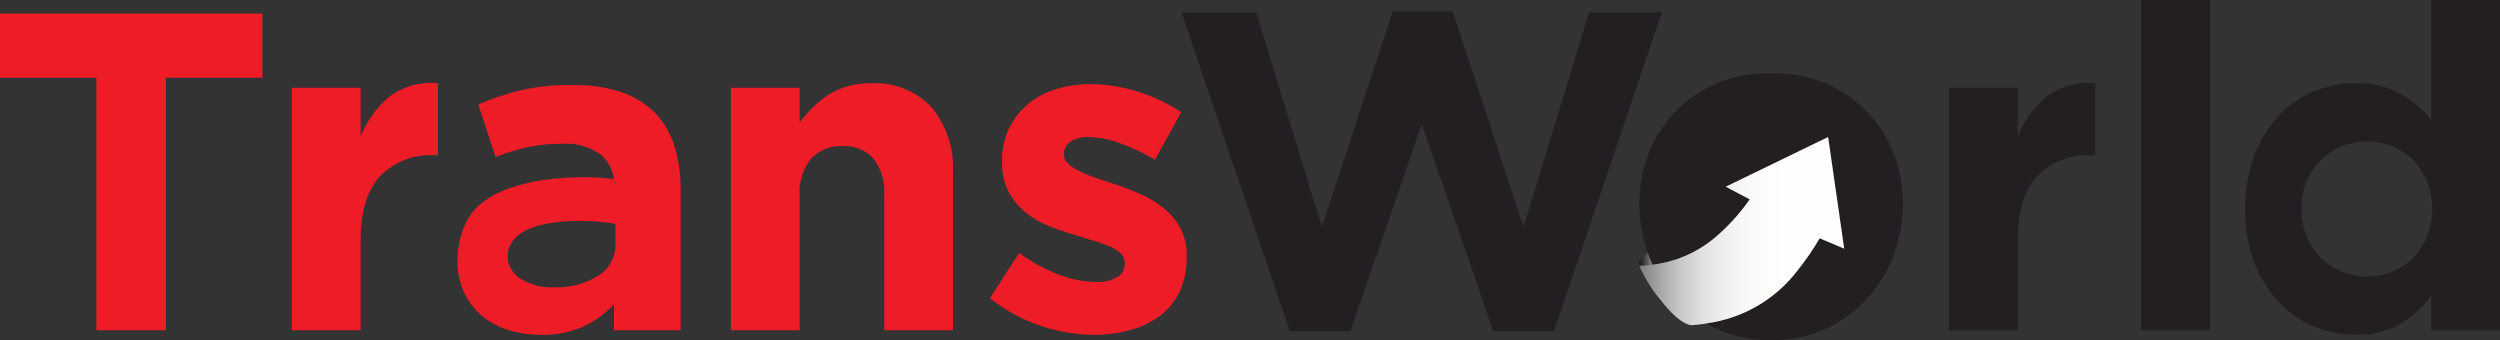
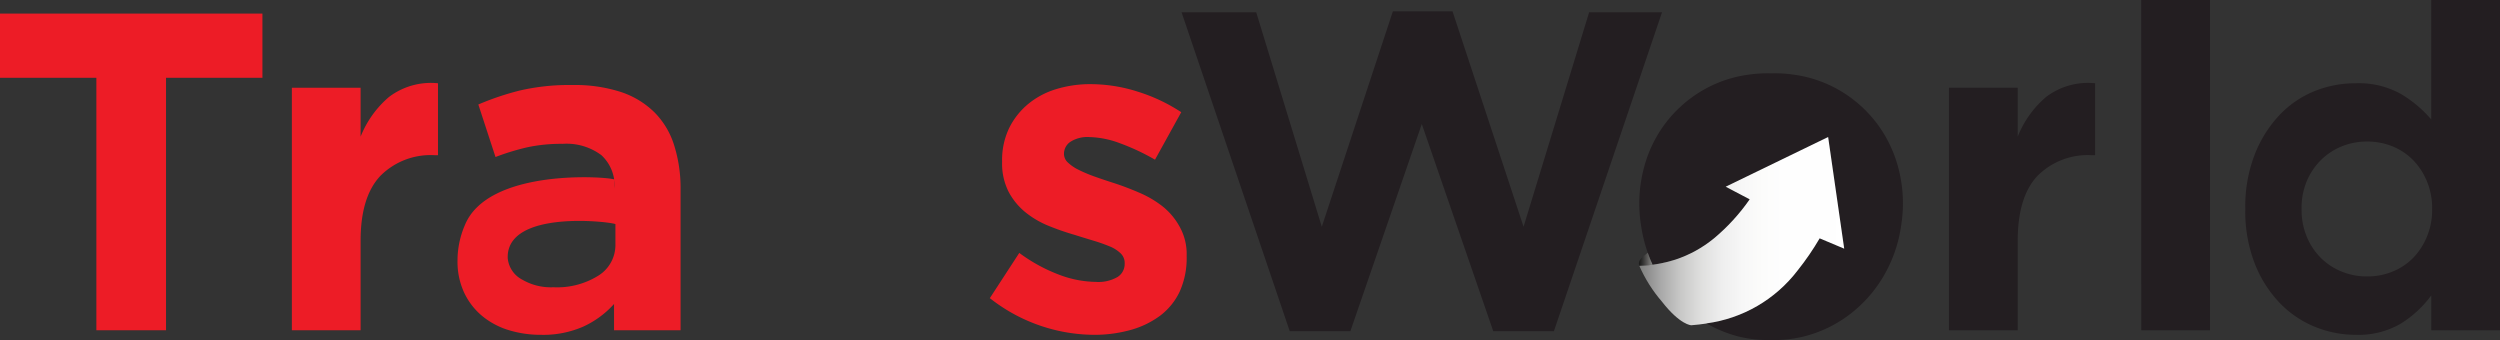
<svg xmlns="http://www.w3.org/2000/svg" width="274.997" height="37.406" viewBox="0 0 274.997 37.406">
  <rect x="0" y="0" width="274.997" height="37.406" fill="#333333" stroke="none" />
  <defs>
    <style>.a{fill:none;}.b{fill:#ed1c26;}.c{clip-path:url(#a);}.d{fill:#231e21;}.e{clip-path:url(#d);}.f{fill:url(#e);}.g{clip-path:url(#f);}.h{fill:url(#g);}</style>
    <clipPath id="a">
      <path class="a" d="M0,0H275V-37.406H0Z" transform="translate(0 37.406)" />
    </clipPath>
    <clipPath id="d">
      <path class="a" d="M180.626-9.084c-.367.362-.408.646-.3.924h0a14.679,14.679,0,0,0,3.97-.691h0v0a13.776,13.776,0,0,1-2.514.563h0q-.294-.636-.531-1.309h0a5.628,5.628,0,0,0-.627.517" transform="translate(-180.274 9.601)" />
    </clipPath>
    <linearGradient id="e" x1="0.656" y1="0.782" x2="0.67" y2="0.782" gradientUnits="objectBoundingBox">
      <stop offset="0" stop-color="#1d1d1d" />
      <stop offset="0.1" stop-color="#373736" />
      <stop offset="0.2" stop-color="#565554" />
      <stop offset="0.3" stop-color="#767674" />
      <stop offset="0.4" stop-color="#969695" />
      <stop offset="0.5" stop-color="#b4b4b3" />
      <stop offset="0.6" stop-color="#cececd" />
      <stop offset="0.7" stop-color="#e3e3e3" />
      <stop offset="0.8" stop-color="#f3f3f2" />
      <stop offset="0.9" stop-color="#fcfcfc" />
      <stop offset="1" stop-color="#fff" />
    </linearGradient>
    <clipPath id="f">
      <path class="a" d="M189.825-16.868l2.64,1.388a21.749,21.749,0,0,1-3.951,4.312h0l0,0h0l-.007.005h0a13.216,13.216,0,0,1-4.206,2.31h0a14.679,14.679,0,0,1-3.97.691h-.008A15.668,15.668,0,0,0,182.8-4.238h0c2.033,2.609,3.242,2.609,3.242,2.609h0c.582-.045,1.141-.11,1.682-.193h0l-.019-.011h0A15.146,15.146,0,0,0,197.74-7.662h0a29.606,29.606,0,0,0,2.42-3.528h0l2.7,1.136-1.768-12.28Z" transform="translate(-180.32 22.334)" />
    </clipPath>
    <linearGradient id="g" x1="0.656" y1="0.956" x2="0.738" y2="0.956" gradientUnits="objectBoundingBox">
      <stop offset="0" stop-color="#7d7e7d" />
      <stop offset="0.1" stop-color="#a7a7a7" />
      <stop offset="0.2" stop-color="#c8c8c7" />
      <stop offset="0.3" stop-color="#dfdfde" />
      <stop offset="0.4" stop-color="#eee" />
      <stop offset="0.5" stop-color="#f7f7f7" />
      <stop offset="0.6" stop-color="#fcfcfb" />
      <stop offset="0.7" stop-color="#fefefe" />
      <stop offset="0.8" stop-color="#fefefe" />
      <stop offset="0.9" stop-color="#fefefe" />
      <stop offset="1" stop-color="#fff" />
    </linearGradient>
  </defs>
  <g transform="translate(0 1.495)">
    <path class="b" d="M0,0V7.062H10.6V34.834h7.662V7.062H28.867V0Z" />
  </g>
  <g class="c">
    <g transform="translate(32.105 9.146)">
      <path class="b" d="M0,0H7.561V5.378A11.116,11.116,0,0,1,10.7,1,7.638,7.638,0,0,1,16.074-.494V7.417h-.4A7.8,7.8,0,0,0,9.729,9.7Q7.563,12,7.561,16.822v9.854H0Z" transform="translate(0 0.507)" />
    </g>
    <g transform="translate(50.327 9.354)">
      <path class="b" d="M0,0A11.85,11.85,0,0,1-3.556-.526,8.411,8.411,0,0,1-6.468-2.092,7.458,7.458,0,0,1-8.434-4.657a8.061,8.061,0,0,1-.721-3.507v-.1a9.794,9.794,0,0,1,.8-3.78c2.525-6.265,15.475-5.382,16.436-5.049l.033.97A4.553,4.553,0,0,0,6.671-19.76a6.406,6.406,0,0,0-4.277-1.247,17.74,17.74,0,0,0-3.863.377,26.341,26.341,0,0,0-3.508,1.072l-1.889-5.777a30.132,30.132,0,0,1,4.575-1.541,24.1,24.1,0,0,1,5.777-.6,16.386,16.386,0,0,1,5.349.772,9.51,9.51,0,0,1,3.657,2.216,8.859,8.859,0,0,1,2.188,3.66,15.635,15.635,0,0,1,.7,4.849V-.5H8.063V-3.392A10.364,10.364,0,0,1,4.729-.926,10.946,10.946,0,0,1,0,0M1.4-5.231A8.541,8.541,0,0,0,6.353-6.52,3.963,3.963,0,0,0,8.214-9.9v-2.278c-.765-.3-11.849-1.554-11.849,3.62v.1a2.971,2.971,0,0,0,1.6,2.39A6.267,6.267,0,0,0,1.4-5.231" transform="translate(9.155 27.475)" />
    </g>
    <g transform="translate(80.393 9.159)">
-       <path class="b" d="M0,0H7.566V3.815A16.2,16.2,0,0,1,8.989,2.188,9.5,9.5,0,0,1,10.7.809,8.458,8.458,0,0,1,12.79-.145a8.844,8.844,0,0,1,2.587-.349,8.495,8.495,0,0,1,6.691,2.638,10.451,10.451,0,0,1,2.366,7.264V26.676H16.872V11.832A5.976,5.976,0,0,0,15.68,7.787,4.264,4.264,0,0,0,12.3,6.422a4.491,4.491,0,0,0-3.46,1.365,5.724,5.724,0,0,0-1.269,4.045V26.676H0Z" transform="translate(0 0.494)" />
-     </g>
+       </g>
    <g transform="translate(108.884 9.258)">
-       <path class="b" d="M0,0A18.615,18.615,0,0,1-5.8-.972a18.677,18.677,0,0,1-5.647-3.062l3.238-4.975A17.987,17.987,0,0,0-3.852-6.621a11.77,11.77,0,0,0,4.054.8,4.221,4.221,0,0,0,2.411-.546,1.693,1.693,0,0,0,.772-1.445v-.1a1.443,1.443,0,0,0-.443-1.046,3.739,3.739,0,0,0-1.221-.774,18.19,18.19,0,0,0-1.769-.623c-.662-.2-1.364-.416-2.092-.644a28.363,28.363,0,0,1-2.81-.974,10.093,10.093,0,0,1-2.563-1.491,7.326,7.326,0,0,1-1.866-2.262,6.873,6.873,0,0,1-.719-3.288v-.1a8.117,8.117,0,0,1,.767-3.609,8.077,8.077,0,0,1,2.094-2.661,8.862,8.862,0,0,1,3.085-1.64,12.7,12.7,0,0,1,3.806-.548,17.085,17.085,0,0,1,5.154.82,18.978,18.978,0,0,1,4.8,2.264L6.722-19.264a24.493,24.493,0,0,0-3.881-1.817,10.155,10.155,0,0,0-3.332-.67,3.478,3.478,0,0,0-2.1.525,1.58,1.58,0,0,0-.7,1.319v.094a1.3,1.3,0,0,0,.45.974,4.734,4.734,0,0,0,1.192.8,15.59,15.59,0,0,0,1.719.723c.644.23,1.333.465,2.065.695.927.3,1.877.658,2.833,1.072a11.365,11.365,0,0,1,2.591,1.518A7.385,7.385,0,0,1,9.453-11.85a6.134,6.134,0,0,1,.75,3.14v.1a8.941,8.941,0,0,1-.767,3.859A7.128,7.128,0,0,1,7.27-2.092,9.86,9.86,0,0,1,4.01-.526,14.836,14.836,0,0,1,0,0" transform="translate(11.444 27.571)" />
+       <path class="b" d="M0,0A18.615,18.615,0,0,1-5.8-.972a18.677,18.677,0,0,1-5.647-3.062l3.238-4.975A17.987,17.987,0,0,0-3.852-6.621a11.77,11.77,0,0,0,4.054.8,4.221,4.221,0,0,0,2.411-.546,1.693,1.693,0,0,0,.772-1.445v-.1a1.443,1.443,0,0,0-.443-1.046,3.739,3.739,0,0,0-1.221-.774,18.19,18.19,0,0,0-1.769-.623c-.662-.2-1.364-.416-2.092-.644a28.363,28.363,0,0,1-2.81-.974,10.093,10.093,0,0,1-2.563-1.491,7.326,7.326,0,0,1-1.866-2.262,6.873,6.873,0,0,1-.719-3.288v-.1a8.117,8.117,0,0,1,.767-3.609,8.077,8.077,0,0,1,2.094-2.661,8.862,8.862,0,0,1,3.085-1.64,12.7,12.7,0,0,1,3.806-.548,17.085,17.085,0,0,1,5.154.82,18.978,18.978,0,0,1,4.8,2.264L6.722-19.264a24.493,24.493,0,0,0-3.881-1.817,10.155,10.155,0,0,0-3.332-.67,3.478,3.478,0,0,0-2.1.525,1.58,1.58,0,0,0-.7,1.319a1.3,1.3,0,0,0,.45.974,4.734,4.734,0,0,0,1.192.8,15.59,15.59,0,0,0,1.719.723c.644.23,1.333.465,2.065.695.927.3,1.877.658,2.833,1.072a11.365,11.365,0,0,1,2.591,1.518A7.385,7.385,0,0,1,9.453-11.85a6.134,6.134,0,0,1,.75,3.14v.1a8.941,8.941,0,0,1-.767,3.859A7.128,7.128,0,0,1,7.27-2.092,9.86,9.86,0,0,1,4.01-.526,14.836,14.836,0,0,1,0,0" transform="translate(11.444 27.571)" />
    </g>
  </g>
  <g transform="translate(129.97 1.25)">
    <path class="d" d="M0,0-7.817,23.693-15.031.1h-8.212l11.9,35.081h6.669L3.183,12.393l7.862,22.791h6.669L29.607.1H21.59l-7.213,23.59L6.564,0Z" transform="translate(23.243)" />
  </g>
  <g class="c">
    <g transform="translate(214.384 9.146)">
      <path class="d" d="M0,0H7.563V5.378A11.076,11.076,0,0,1,10.7,1,7.609,7.609,0,0,1,16.074-.494V7.417h-.395A7.8,7.8,0,0,0,9.73,9.7Q7.565,12,7.563,16.822v9.854H0Z" transform="translate(0 0.507)" />
    </g>
  </g>
  <path class="d" d="M235.535-1.077H243.1V-37.406h-7.568Z" transform="translate(0 37.406)" />
  <g class="c">
    <g transform="translate(246.979 -0.001)">
      <path class="d" d="M0,0A11.928,11.928,0,0,1-4.534-.9,11.27,11.27,0,0,1-8.412-3.562a13.175,13.175,0,0,1-2.712-4.33,15.775,15.775,0,0,1-1.022-5.9v-.1a15.8,15.8,0,0,1,1.022-5.9,13.422,13.422,0,0,1,2.688-4.326,11,11,0,0,1,3.854-2.666A12.021,12.021,0,0,1,0-27.67a9.478,9.478,0,0,1,5,1.193,13.462,13.462,0,0,1,3.311,2.789V-36.83h7.564V-.5H8.309V-4.332a12.014,12.014,0,0,1-3.363,3.11A9.24,9.24,0,0,1,0,0M1.254-6.422a7.233,7.233,0,0,0,2.78-.526A6.673,6.673,0,0,0,6.292-8.434a7.4,7.4,0,0,0,1.535-2.344,7.58,7.58,0,0,0,.579-3.012v-.1a7.574,7.574,0,0,0-.579-3.01,7.371,7.371,0,0,0-1.535-2.342,6.751,6.751,0,0,0-2.258-1.493,7.327,7.327,0,0,0-2.78-.524,7.29,7.29,0,0,0-2.775.524A7.016,7.016,0,0,0-3.81-19.238a7.192,7.192,0,0,0-1.566,2.317,7.591,7.591,0,0,0-.578,3.035v.1a7.668,7.668,0,0,0,.578,3.012A7.183,7.183,0,0,0-3.81-8.434,6.933,6.933,0,0,0-1.521-6.948a7.2,7.2,0,0,0,2.775.526" transform="translate(12.146 36.83)" />
    </g>
    <g transform="translate(180.323 8.067)">
      <path class="d" d="M0,0A14.122,14.122,0,0,0-2.28-5.019,13.939,13.939,0,0,0-6.244-8.7a13.617,13.617,0,0,0-5.273-1.9l-.1-.015a14.3,14.3,0,0,0-2.464-.141,14.353,14.353,0,0,0-2.469.141l-.1.015a13.613,13.613,0,0,0-5.272,1.9,13.926,13.926,0,0,0-3.964,3.678A14.029,14.029,0,0,0-28.163,0,15.262,15.262,0,0,0-28.4,5.914a15.938,15.938,0,0,0,1.281,4.376c4.3-.562,7.548-2.832,10.681-7.188l-2.64-1.387L-7.809-3.752l1.767,12.28-2.7-1.135c-3.214,5.417-6.744,8.477-12.453,9.356a14.136,14.136,0,0,0,3.32,1.388,13.373,13.373,0,0,0,3.415.443c.069,0,.138,0,.209,0,.056,0,.113,0,.171,0s.111,0,.167,0,.142,0,.214,0a13.421,13.421,0,0,0,3.413-.443A13.908,13.908,0,0,0-5.4,15.73a14.5,14.5,0,0,0,3.676-4.161A15.164,15.164,0,0,0,.232,5.914,15.187,15.187,0,0,0,0,0" transform="translate(28.58 10.757)" />
    </g>
  </g>
  <g class="e" transform="translate(180.274 27.805)">
    <g transform="translate(-180.274 -27.805)">
      <path class="f" d="M-180.274-29.246h275V8.161h-275Z" transform="translate(180.274 29.246)" />
    </g>
  </g>
  <g class="g" transform="translate(180.32 15.072)">
    <g transform="translate(-180.32 -15.072)">
      <path class="h" d="M-180.319-35.777h275V1.629h-275Z" transform="translate(180.319 35.777)" />
    </g>
  </g>
</svg>